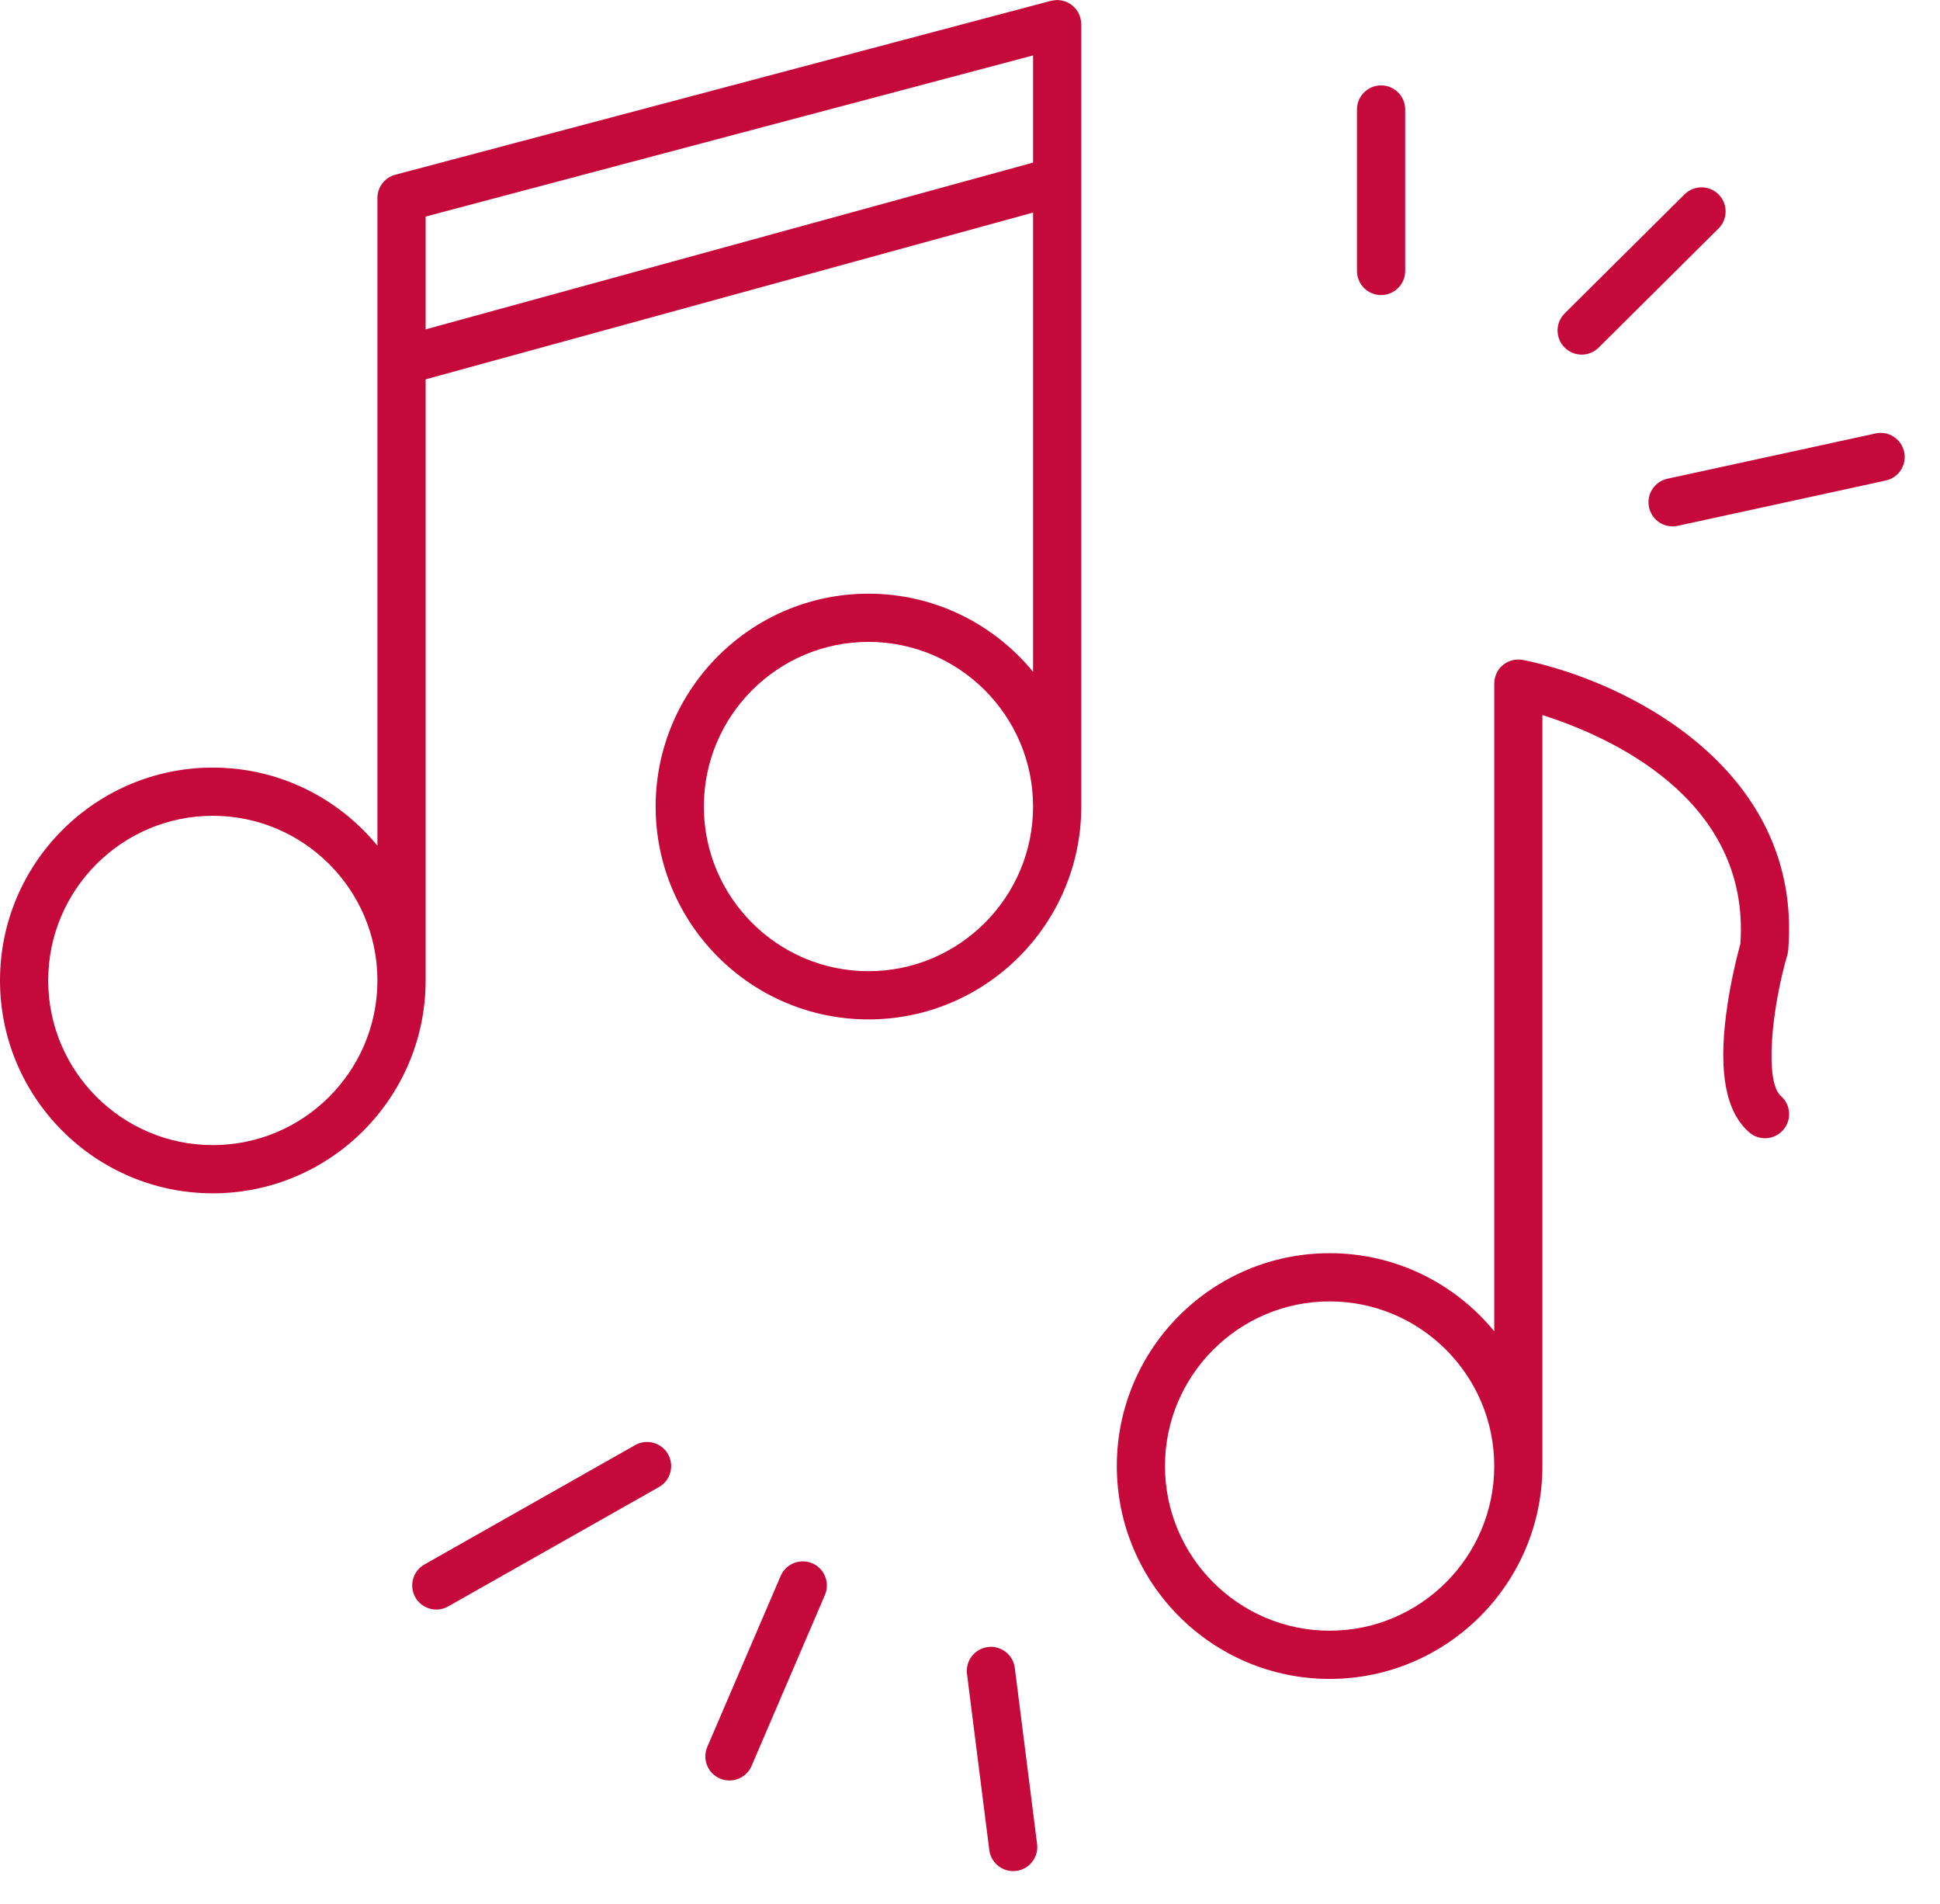
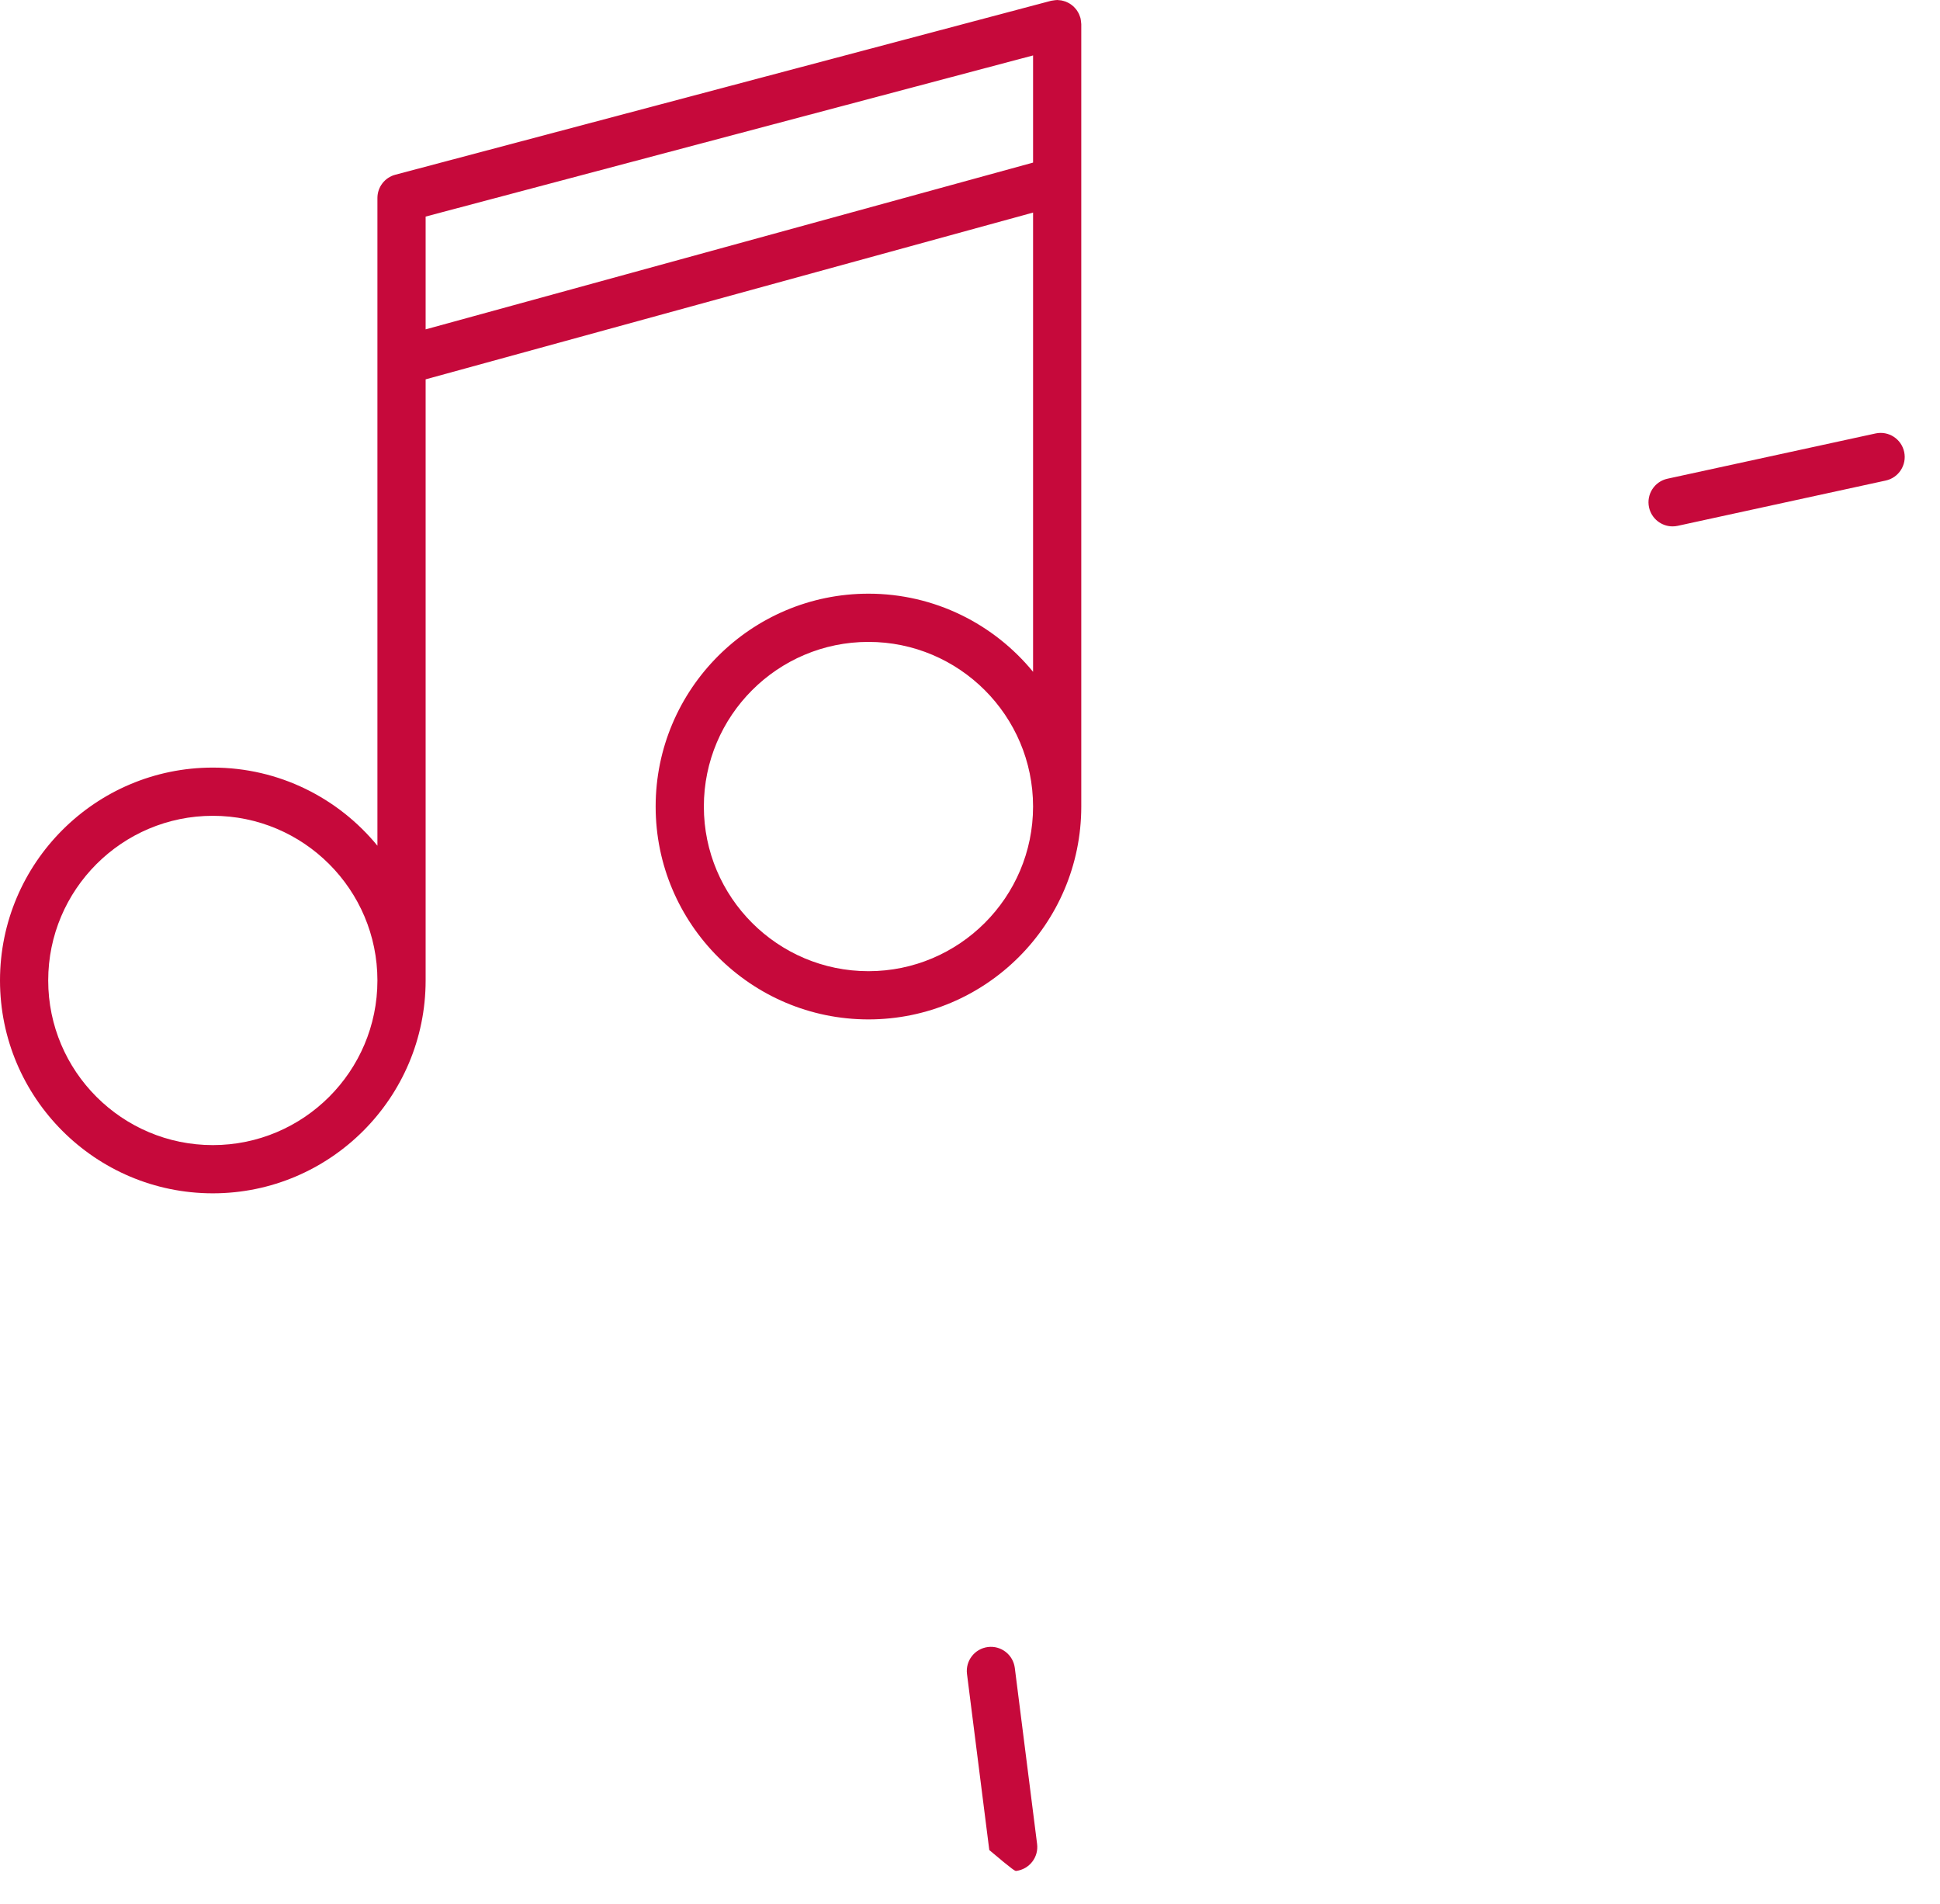
<svg xmlns="http://www.w3.org/2000/svg" width="53" height="52" viewBox="0 0 53 52" fill="none">
-   <path d="M48.854 25.949C49.262 20.911 44.293 18.563 41.609 18.026C41.415 17.987 41.215 18.037 41.062 18.162C40.91 18.287 40.822 18.474 40.822 18.671V36.362C39.755 35.06 38.135 34.228 36.325 34.228C33.118 34.228 30.511 36.836 30.511 40.042C30.511 43.248 33.118 45.856 36.325 45.856C39.53 45.856 42.138 43.248 42.138 40.042V19.531C43.87 20.078 47.829 21.773 47.546 25.78C47.48 26.017 47.268 26.824 47.154 27.729C46.951 29.331 47.158 30.377 47.786 30.926C48.059 31.165 48.476 31.137 48.715 30.864C48.955 30.59 48.927 30.174 48.653 29.935C48.209 29.547 48.39 27.592 48.83 26.079C48.842 26.037 48.85 25.993 48.854 25.949ZM36.325 44.539C33.845 44.539 31.827 42.522 31.827 40.042C31.827 37.562 33.845 35.545 36.325 35.545C38.804 35.545 40.822 37.562 40.822 40.042C40.822 42.522 38.804 44.539 36.325 44.539Z" fill="#C6093B" />
  <path d="M29.531 0.575C29.528 0.552 29.526 0.528 29.52 0.506C29.519 0.5 29.519 0.495 29.517 0.49C29.514 0.477 29.508 0.465 29.504 0.453C29.496 0.429 29.488 0.405 29.477 0.382C29.469 0.364 29.459 0.347 29.449 0.33C29.438 0.311 29.426 0.291 29.413 0.273C29.401 0.256 29.387 0.24 29.373 0.225C29.359 0.209 29.345 0.193 29.33 0.179C29.314 0.164 29.298 0.152 29.282 0.139C29.265 0.126 29.248 0.113 29.23 0.102C29.212 0.091 29.194 0.082 29.175 0.072C29.156 0.063 29.137 0.053 29.116 0.045C29.096 0.037 29.076 0.032 29.055 0.026C29.035 0.021 29.015 0.015 28.995 0.011C28.971 0.007 28.947 0.006 28.923 0.004C28.909 0.003 28.896 0 28.881 0C28.875 0 28.87 0.002 28.864 0.002C28.842 0.002 28.819 0.006 28.797 0.009C28.774 0.011 28.752 0.014 28.73 0.019C28.724 0.021 28.718 0.02 28.713 0.022L10.801 4.772C10.512 4.848 10.311 5.109 10.311 5.408V23.099C9.244 21.797 7.624 20.965 5.814 20.965C2.608 20.965 0 23.573 0 26.779C0 29.985 2.608 32.593 5.814 32.593C9.02 32.593 11.628 29.985 11.628 26.779V10.361L28.223 5.806V18.349C27.156 17.048 25.536 16.215 23.726 16.215C20.52 16.215 17.912 18.823 17.912 22.029C17.912 25.235 20.52 27.843 23.726 27.843C26.932 27.843 29.54 25.235 29.54 22.029V0.658C29.54 0.652 29.538 0.647 29.538 0.641C29.537 0.619 29.534 0.597 29.531 0.575ZM5.814 31.276C3.334 31.276 1.317 29.259 1.317 26.779C1.317 24.299 3.334 22.282 5.814 22.282C8.294 22.282 10.311 24.299 10.311 26.779C10.311 29.259 8.294 31.276 5.814 31.276ZM28.223 1.514V4.441L11.628 8.996V5.915L28.223 1.514ZM19.229 22.029C19.229 19.549 21.246 17.532 23.726 17.532C26.205 17.532 28.223 19.549 28.223 22.029C28.223 24.509 26.205 26.526 23.726 26.526C21.246 26.526 19.229 24.509 19.229 22.029Z" fill="#C6093B" />
-   <path d="M17.354 39.469L11.595 42.73C11.279 42.91 11.168 43.311 11.347 43.628C11.468 43.842 11.691 43.962 11.92 43.962C12.03 43.962 12.141 43.934 12.244 43.876L18.003 40.615C18.319 40.436 18.43 40.034 18.251 39.718C18.072 39.402 17.67 39.291 17.354 39.469Z" fill="#C6093B" />
-   <path d="M22.192 42.698C21.857 42.556 21.47 42.71 21.327 43.044L19.323 47.712C19.18 48.047 19.334 48.434 19.669 48.577C19.753 48.613 19.841 48.63 19.928 48.63C20.183 48.63 20.426 48.481 20.533 48.232L22.537 43.563C22.68 43.229 22.526 42.842 22.192 42.698Z" fill="#C6093B" />
-   <path d="M27.724 45.555C27.678 45.195 27.349 44.939 26.988 44.985C26.628 45.031 26.372 45.36 26.418 45.721L27.027 50.53C27.069 50.862 27.353 51.105 27.679 51.105C27.707 51.105 27.735 51.104 27.763 51.1C28.123 51.054 28.379 50.725 28.333 50.364L27.724 45.555Z" fill="#C6093B" />
-   <path d="M37.73 8.059C38.094 8.059 38.389 7.765 38.389 7.401V2.99C38.389 2.627 38.094 2.332 37.73 2.332C37.367 2.332 37.072 2.627 37.072 2.99V7.401C37.072 7.765 37.367 8.059 37.73 8.059Z" fill="#C6093B" />
-   <path d="M43.21 9.686C43.378 9.686 43.546 9.622 43.674 9.495L46.949 6.242C47.207 5.986 47.208 5.569 46.952 5.311C46.696 5.053 46.279 5.052 46.021 5.308L42.746 8.56C42.489 8.817 42.487 9.233 42.743 9.491C42.872 9.621 43.041 9.686 43.21 9.686Z" fill="#C6093B" />
+   <path d="M27.724 45.555C27.678 45.195 27.349 44.939 26.988 44.985C26.628 45.031 26.372 45.36 26.418 45.721L27.027 50.53C27.707 51.105 27.735 51.104 27.763 51.1C28.123 51.054 28.379 50.725 28.333 50.364L27.724 45.555Z" fill="#C6093B" />
  <path d="M52.021 12.342C51.944 11.987 51.593 11.761 51.238 11.839L45.554 13.075C45.199 13.152 44.974 13.503 45.051 13.858C45.118 14.166 45.391 14.377 45.694 14.377C45.74 14.377 45.787 14.372 45.834 14.362L51.517 13.125C51.873 13.048 52.098 12.697 52.021 12.342Z" fill="#C6093B" />
</svg>